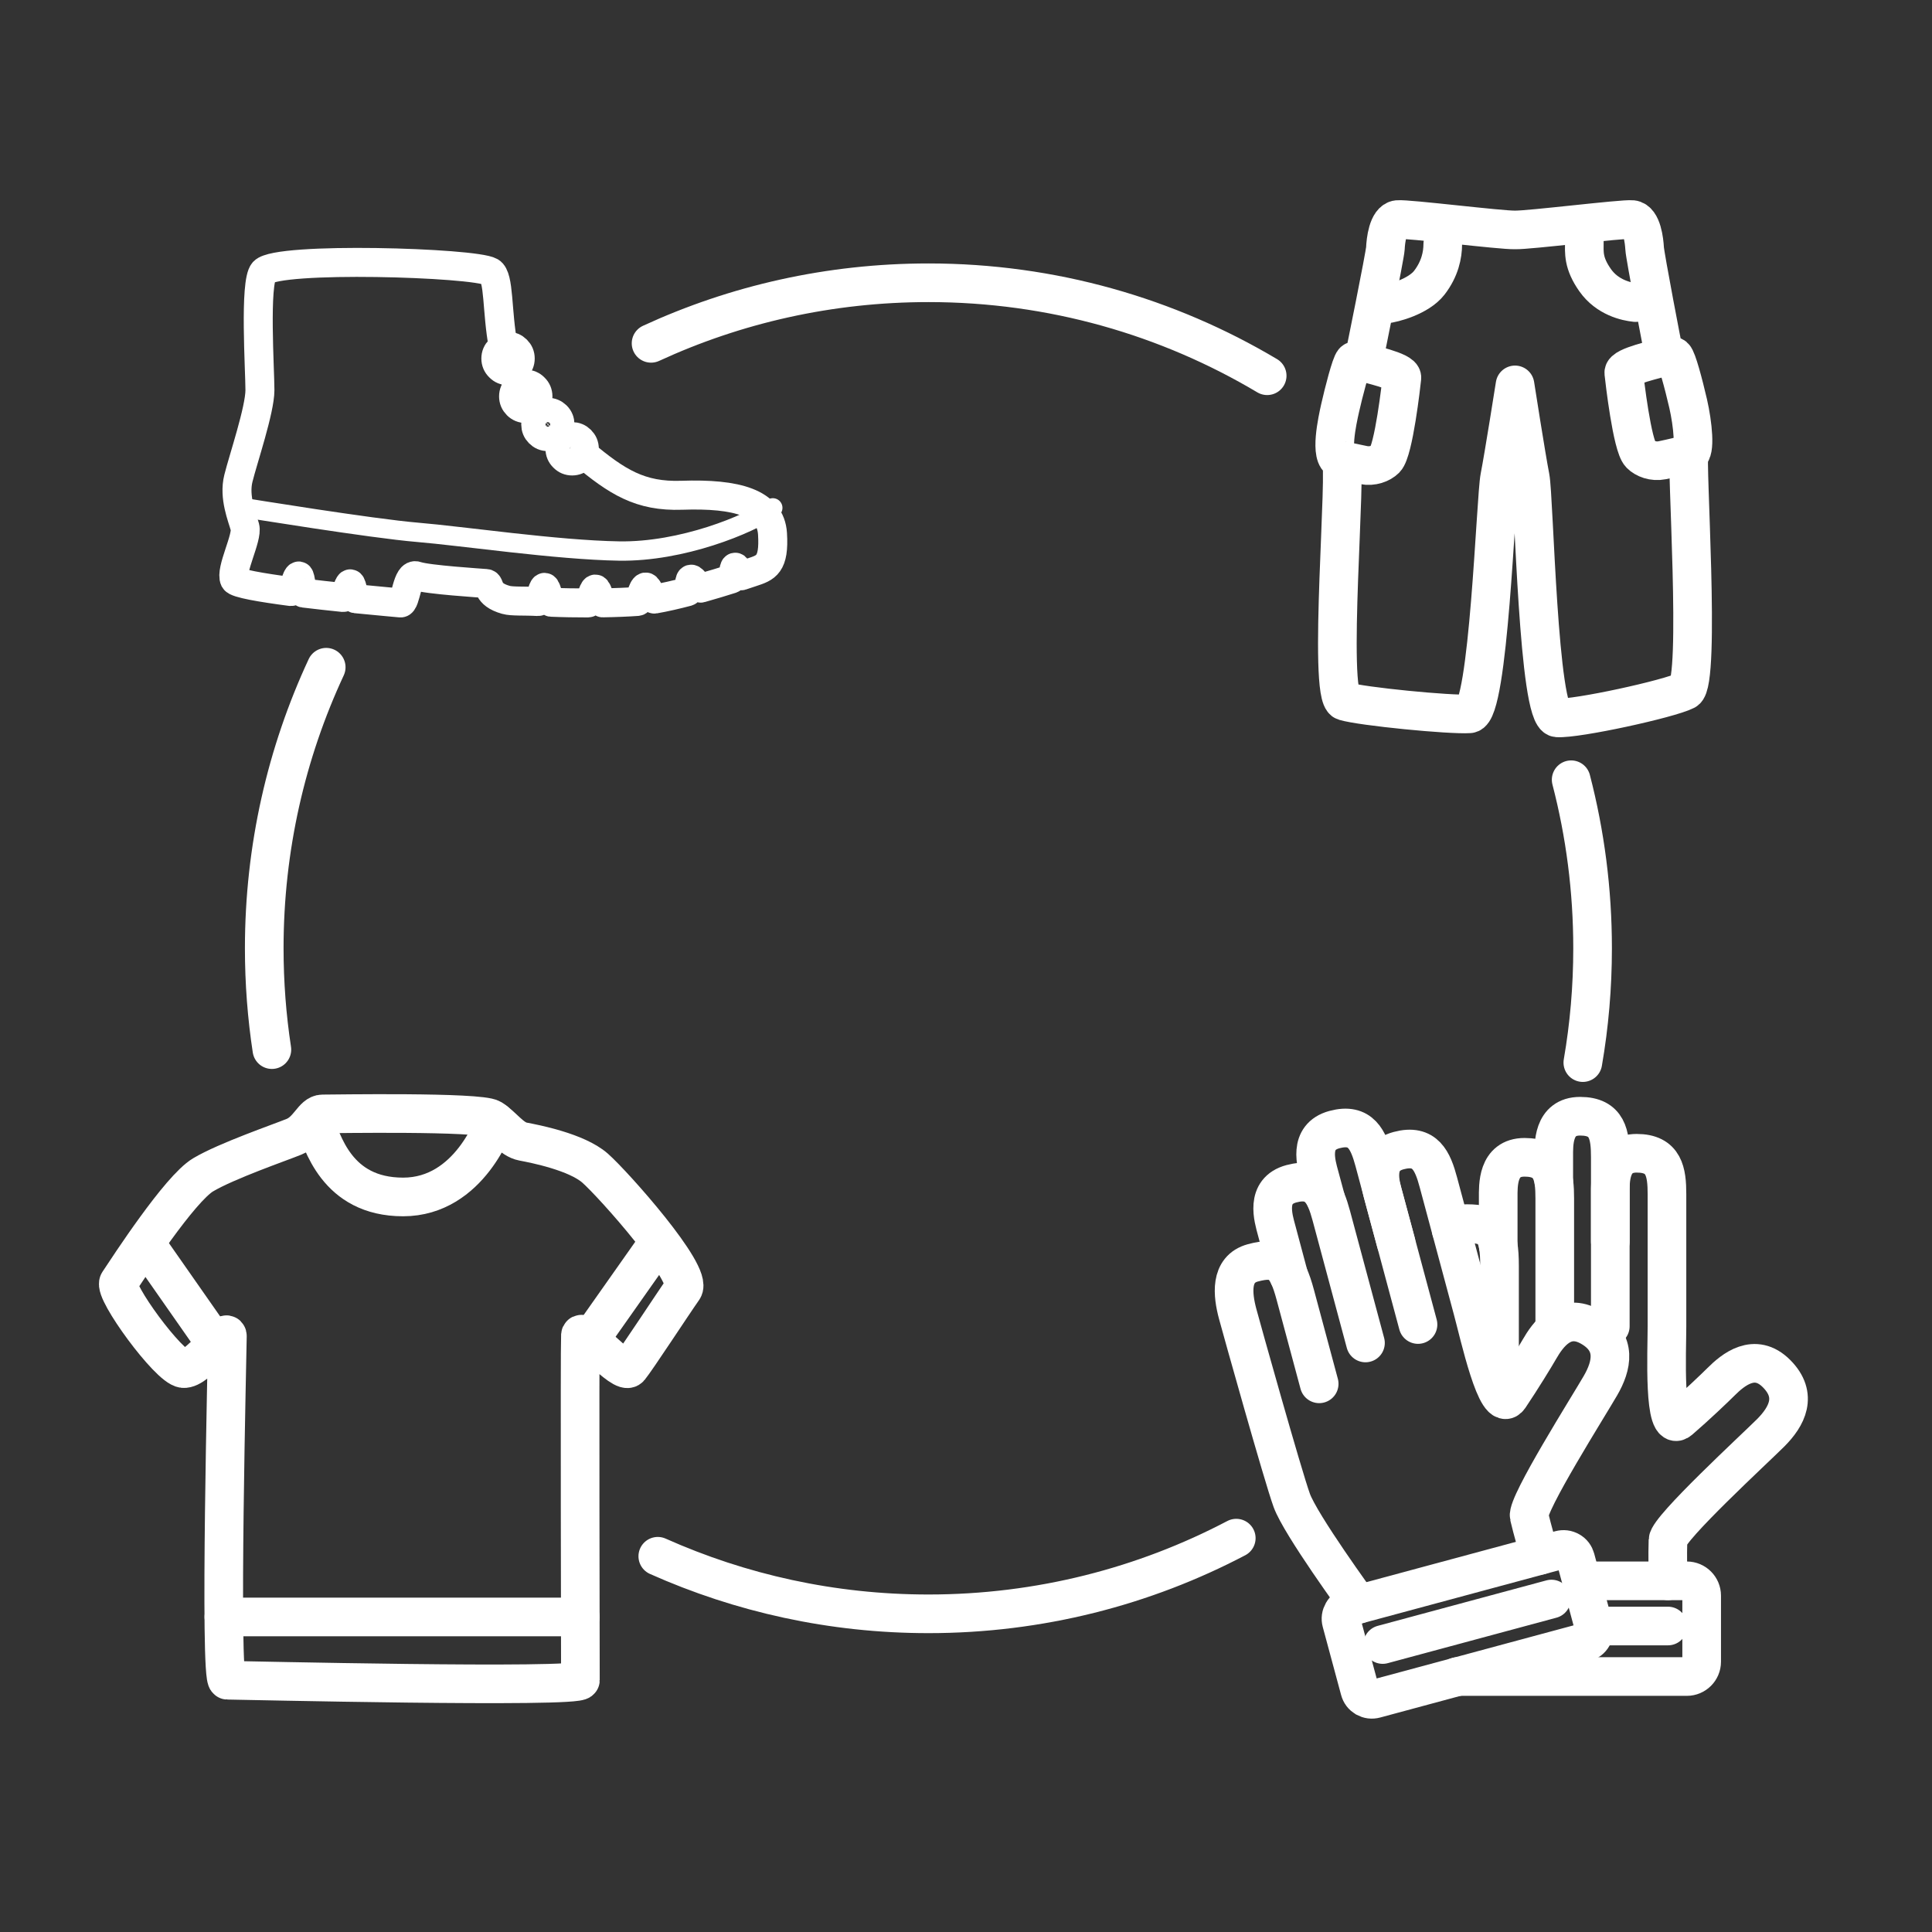
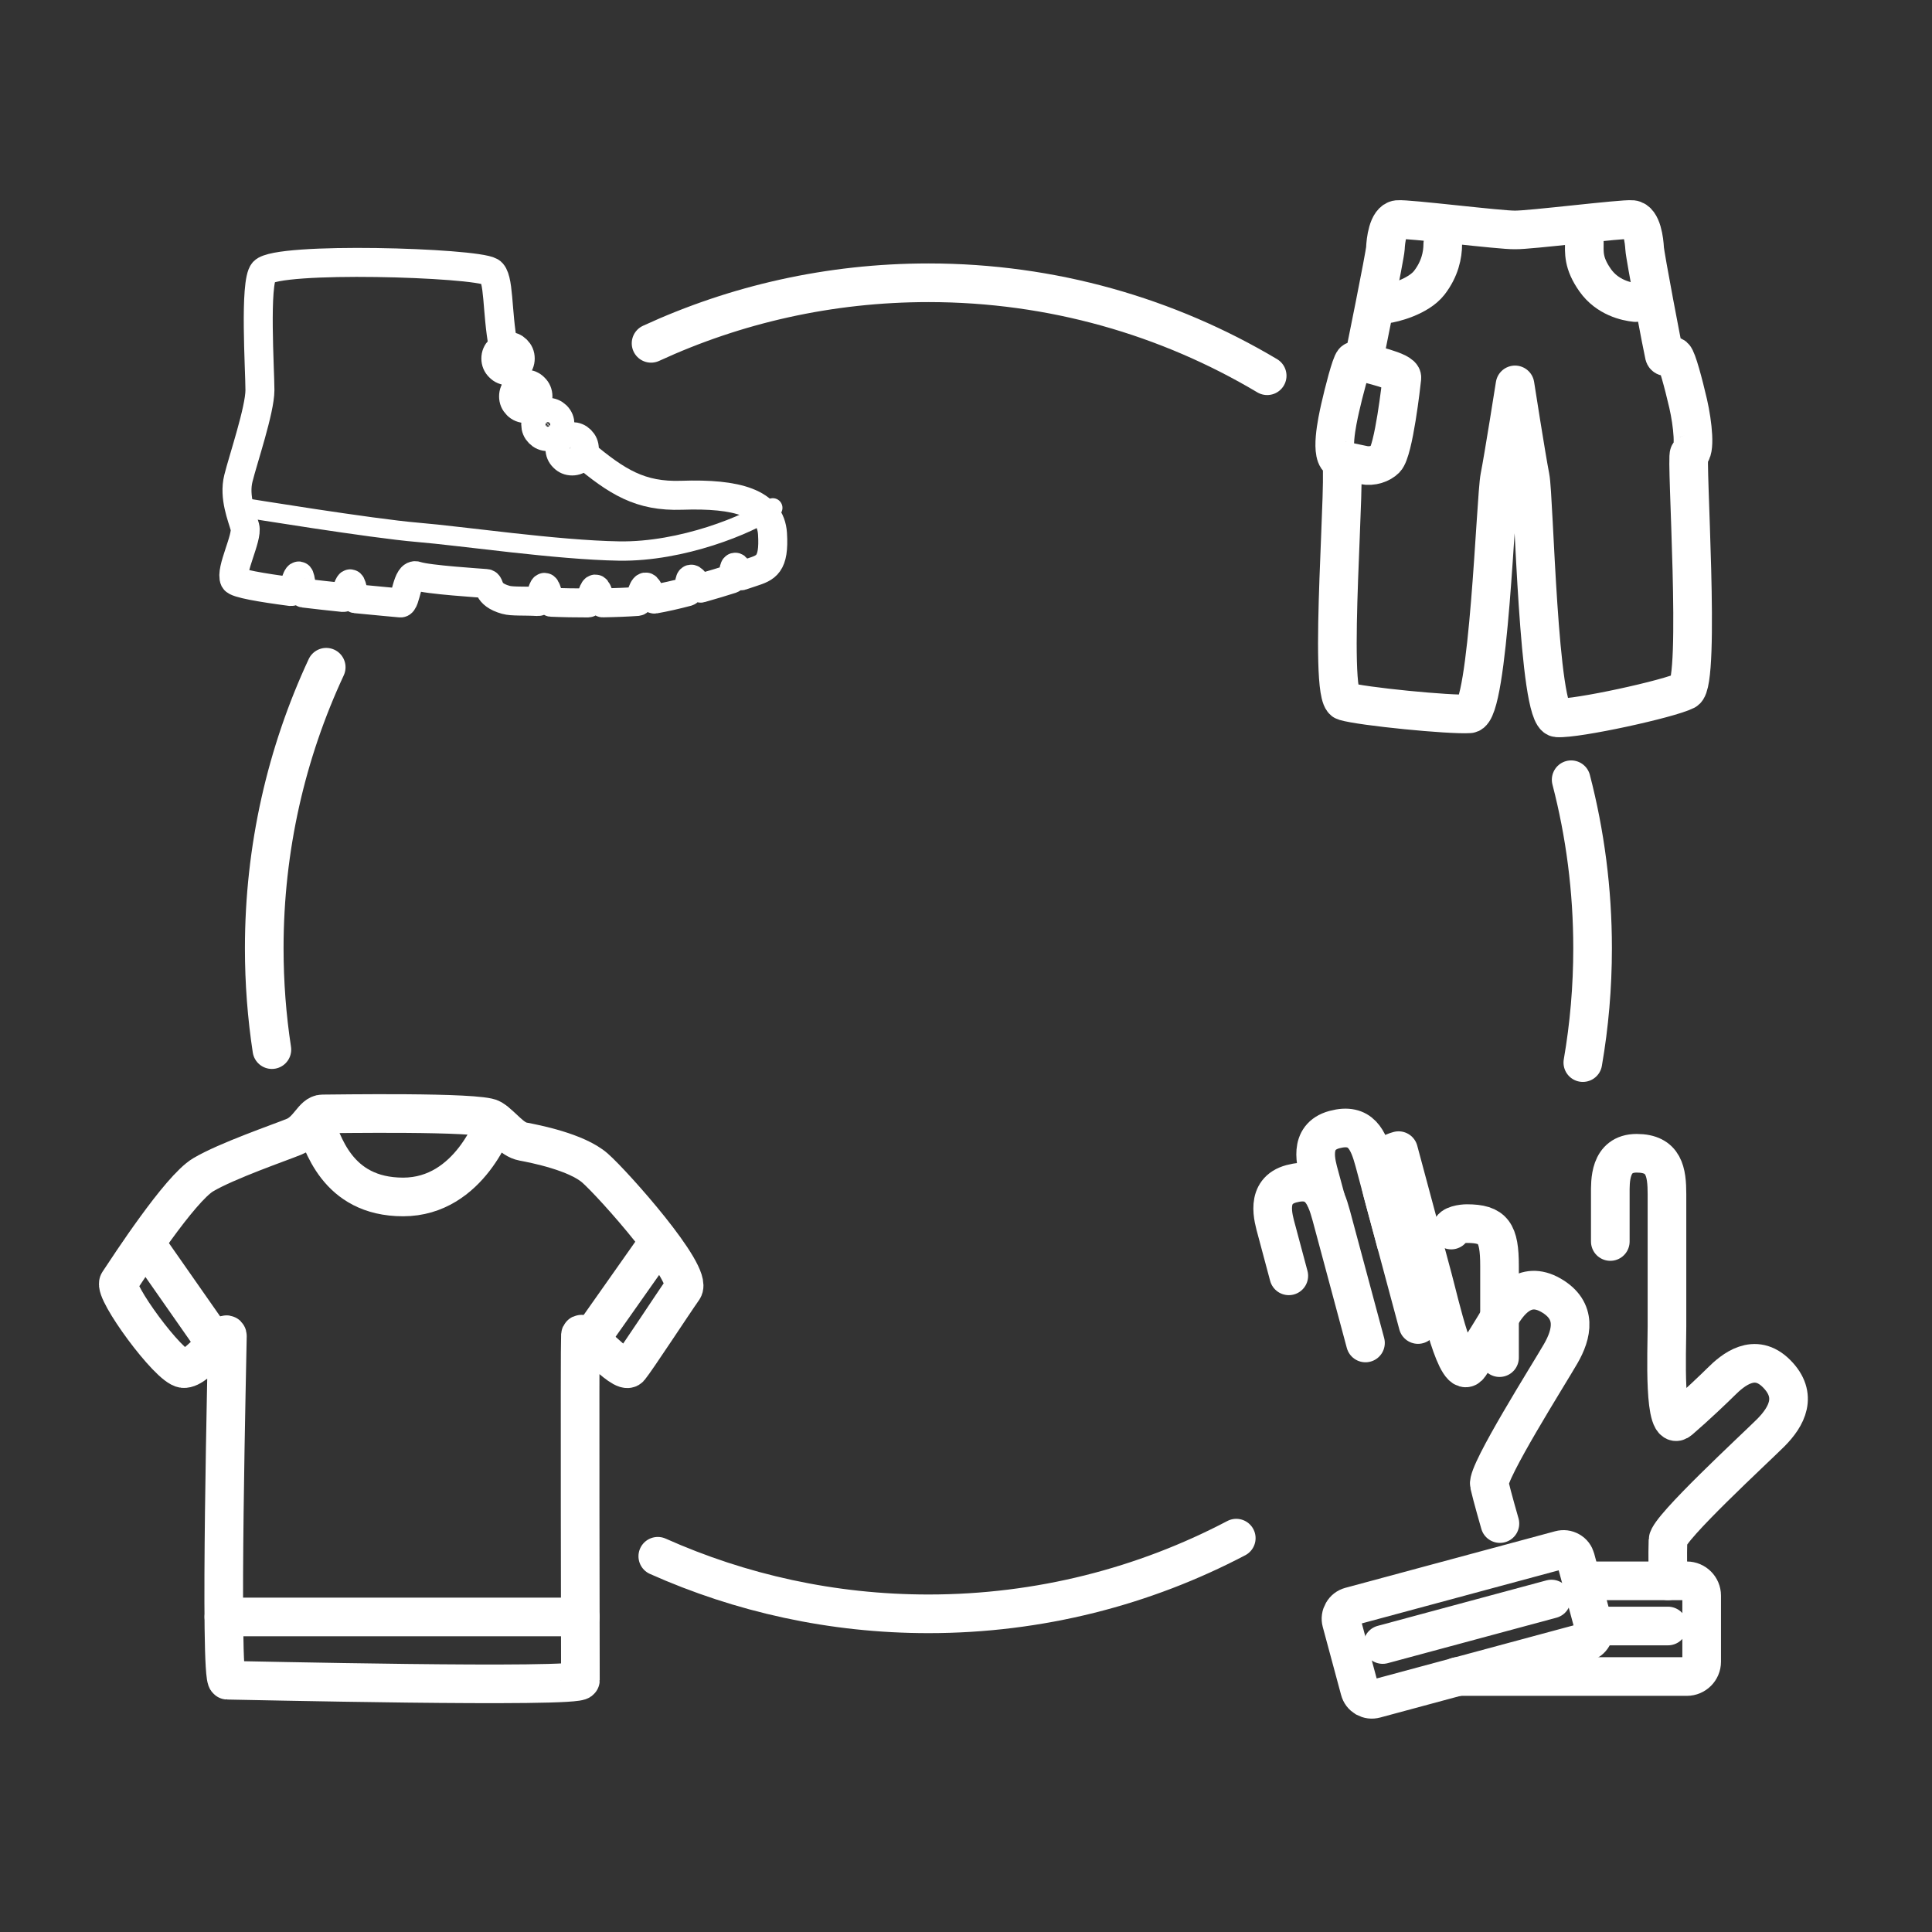
<svg xmlns="http://www.w3.org/2000/svg" version="1.1" id="Ebene_1" x="0px" y="0px" viewBox="0 0 100 100" style="enable-background:new 0 0 100 100;" xml:space="preserve">
  <rect x="0" y="0" width="100" height="100" fill="#333333" stroke="none" />
  <style type="text/css">
	.st0{fill:none;stroke:#FFFFFF;stroke-width:2;stroke-linecap:round;stroke-linejoin:round;}
	.st1{fill:none;stroke:#FFFFFF;stroke-width:1.5;stroke-linecap:round;stroke-linejoin:round;stroke-miterlimit:10;}
	.st2{fill:none;stroke:#FFFFFF;stroke-linecap:round;stroke-linejoin:round;stroke-miterlimit:10;}
</style>
  <path class="st0" d="M6.141,66.375c0.51-0.766,3.156-4.844,4.375-5.568c1.219-0.724,3.963-1.667,4.703-1.969  c0.766-0.312,0.979-1.182,1.474-1.182c0.495,0,8.135-0.13,8.745,0.25c0.609,0.385,1.026,1.068,1.635,1.182  c0.609,0.115,2.776,0.536,3.729,1.375c0.953,0.839,5.094,5.49,4.562,6.255c-0.536,0.76-2.417,3.641-2.776,4.078  c-0.354,0.443-2.51-2.172-2.547-1.677c-0.036,0.495,0,17.432,0,17.849c0,0.422-17.844,0-18.271,0  c-0.427,0,0-17.292,0-17.807c0-0.521-1.531,1.75-2.281,1.677C8.74,70.766,5.849,66.812,6.141,66.375z" />
  <path class="st0" d="M7.531,64.354l3.787,5.417" />
  <path class="st0" d="M34.047,64.354l-3.49,4.953" />
  <path class="st0" d="M11.588,83.693h18.448" />
  <path class="st0" d="M16.266,58.042c0.417,1.01,1.13,3.912,4.599,3.912s4.76-3.912,4.76-3.912" />
  <path class="st1" d="M26.531,19.292c0.109,0.297,0.24,0.589,0.396,0.875" />
  <path class="st1" d="M30.188,23.484c1.75,1.458,2.943,2.224,5.094,2.151c2.859-0.099,4.604,0.391,4.703,1.995  c0.099,1.604-0.339,1.75-1.068,1.99c-0.12,0.042-0.307,0.104-0.547,0.182c-0.078,0.026-0.229-0.469-0.323-0.443  c-0.078,0.026-0.094,0.578-0.177,0.604c-0.458,0.146-1.01,0.312-1.599,0.479c-0.109,0.031-0.391-0.495-0.505-0.464  s-0.062,0.615-0.177,0.646c-0.589,0.156-1.182,0.292-1.719,0.385c-0.135,0.026-0.323-0.641-0.453-0.625  C33.25,30.412,33.151,31.115,33,31.13c-0.49,0.036-1.12,0.062-1.807,0.073c-0.12,0-0.255-0.714-0.375-0.714  c-0.13,0-0.245,0.719-0.375,0.719c-0.641,0-1.302-0.01-1.911-0.036c-0.12-0.005-0.229-0.766-0.344-0.771  c-0.109-0.005-0.229,0.745-0.328,0.734c-0.74-0.042-1.354,0.005-1.677-0.088  c-1.042-0.292-0.776-0.828-1.021-0.844c-0.24-0.021-3.057-0.198-3.588-0.391  c-0.531-0.193-0.552,1.427-0.844,1.396c-0.099-0.01-1.068-0.094-2.328-0.219  c-0.094-0.01-0.172-0.76-0.271-0.771c-0.109-0.01-0.25,0.719-0.359,0.708c-0.667-0.068-1.375-0.146-2.057-0.229  c-0.094-0.01-0.156-0.875-0.245-0.885c-0.125-0.016-0.281,0.823-0.401,0.807c-1.547-0.203-2.833-0.422-2.927-0.609  c-0.24-0.484,0.682-2.188,0.536-2.724c-0.146-0.531-0.583-1.552-0.339-2.526c0.24-0.974,1.115-3.547,1.115-4.568  s-0.292-5.588,0.193-6.125c0.719-0.792,10.912-0.484,11.74,0c0.464,0.271,0.318,2.047,0.661,3.859" />
  <path class="st2" d="M12.677,26.286c0,0,6.594,1.073,8.922,1.266c2.328,0.193,7.213,0.917,10.448,0.969  C35.281,28.573,38.75,27.161,40,26.286" />
  <path class="st1" d="M26.927,18.557c0,0.172-0.062,0.323-0.188,0.443c-0.12,0.125-0.271,0.188-0.443,0.188  c-0.172,0-0.323-0.062-0.443-0.188c-0.125-0.12-0.188-0.271-0.188-0.443c0-0.177,0.062-0.323,0.188-0.448  c0.12-0.12,0.271-0.182,0.443-0.182c0.172,0,0.323,0.062,0.443,0.182C26.865,18.234,26.927,18.38,26.927,18.557  z" />
  <path class="st1" d="M27.844,20.516c0,0.177-0.062,0.323-0.188,0.448c-0.12,0.12-0.271,0.182-0.443,0.182  s-0.323-0.062-0.443-0.182c-0.125-0.125-0.188-0.271-0.188-0.448c0-0.172,0.062-0.323,0.188-0.443  c0.12-0.125,0.271-0.188,0.443-0.188s0.323,0.062,0.443,0.188C27.781,20.193,27.844,20.344,27.844,20.516z" />
  <path class="st1" d="M28.984,21.969c0,0.172-0.057,0.323-0.182,0.443c-0.125,0.125-0.271,0.188-0.443,0.188  c-0.177,0-0.323-0.062-0.448-0.188c-0.12-0.12-0.182-0.271-0.182-0.443c0-0.177,0.062-0.323,0.182-0.448  c0.125-0.12,0.271-0.182,0.448-0.182c0.172,0,0.318,0.062,0.443,0.182C28.927,21.646,28.984,21.792,28.984,21.969z  " />
  <path class="st1" d="M30.245,23.229c0,0.172-0.062,0.323-0.188,0.443c-0.12,0.125-0.271,0.188-0.443,0.188  c-0.172,0-0.323-0.062-0.443-0.188c-0.125-0.12-0.188-0.271-0.188-0.443c0-0.177,0.062-0.323,0.188-0.448  c0.12-0.12,0.271-0.182,0.443-0.182c0.172,0,0.323,0.062,0.443,0.182C30.182,22.906,30.245,23.052,30.245,23.229  z" />
  <path class="st0" d="M78.417,19.922c0,0,0.583,3.74,0.786,4.771c0.208,1.031,0.406,12.396,1.401,12.463  c0.995,0.068,5.807-0.984,6.635-1.411c0.812-0.411,0.01-12.188,0.193-12.245c0.339-0.099,0.188-1.547-0.052-2.604  c-0.245-1.057-0.578-2.302-0.729-2.432c-0.146-0.13-0.458,0.13-0.51-0.094c-0.057-0.219-1-5.146-1.016-5.516  c-0.021-0.37-0.13-1.438-0.641-1.49c-0.49-0.052-5.401,0.562-6.068,0.536c-0.672,0.026-5.583-0.589-6.073-0.536  c-0.51,0.052-0.62,1.12-0.635,1.49c-0.021,0.37-1.068,5.537-1.12,5.76  c-0.057,0.219-0.37-0.036-0.516,0.088c-0.146,0.13-0.526,1.615-0.708,2.422  c-0.141,0.63-0.568,2.552,0.036,2.698c0.359,0.083-0.703,12.198,0.188,12.474c0.891,0.271,5.484,0.719,6.474,0.651  c0.995-0.068,1.354-11.224,1.562-12.255C77.828,23.662,78.417,19.922,78.417,19.922z" />
  <path class="st0" d="M74.677,12.641c0,0.552-0.146,1.281-0.698,1.995c-0.557,0.714-1.844,1.062-2.302,1.109" />
  <path class="st0" d="M82.004,12.51c0,0.557-0.073,1.094,0.562,1.995c0.635,0.901,1.63,1.109,2.083,1.156" />
  <path class="st0" d="M70.385,18.698c0.427,0.141,2.213,0.51,2.177,0.854s-0.422,3.776-0.854,4.213  c-0.229,0.229-0.672,0.401-1.13,0.307c-0.448-0.088-1.177-0.25-1.177-0.25" />
-   <path class="st0" d="M86.229,18.443c-0.432,0.146-2.219,0.516-2.182,0.859s0.427,3.771,0.859,4.208  c0.229,0.234,0.667,0.406,1.13,0.312c0.443-0.088,1.401-0.323,1.401-0.323" />
  <path class="st0" d="M69.896,83.151L80.75,80.224c0.177-0.047,0.344-0.026,0.5,0.062  c0.156,0.088,0.255,0.224,0.302,0.396L82.5,84.198c0.047,0.177,0.021,0.344-0.068,0.5  c-0.088,0.156-0.224,0.26-0.396,0.307l-10.854,2.927c-0.177,0.047-0.339,0.026-0.5-0.062  c-0.156-0.094-0.255-0.224-0.302-0.401l-0.948-3.516c-0.047-0.172-0.021-0.339,0.068-0.495  C69.589,83.302,69.724,83.198,69.896,83.151z" />
  <path class="st0" d="M71.568,85.12l8.734-2.354" />
-   <path class="st0" d="M70.318,83.037c0,0-3.005-4.12-3.458-5.38c-0.458-1.26-2.604-8.922-2.797-9.646  c-0.266-0.99-0.422-2.318,0.786-2.646c1.323-0.354,1.755,0.01,2.198,1.667l1.234,4.594" />
  <path class="st0" d="M66.708,66.037l-0.635-2.375c-0.162-0.604-0.609-2.021,0.771-2.391  c1.375-0.37,1.76,0.536,2.062,1.646l1.771,6.594" />
  <path class="st0" d="M68.615,62.036l-0.318-1.177c-0.162-0.604-0.609-2.016,0.771-2.391  c1.375-0.37,1.76,0.536,2.062,1.646c0.297,1.109,2.266,8.443,2.266,8.443" />
-   <path class="st0" d="M72.26,64.323l-0.641-2.375c-0.162-0.604-0.604-2.021,0.771-2.391  c1.375-0.37,1.766,0.536,2.062,1.646l1.771,6.594c0.339,1.245,1.26,5.463,1.901,4.516  c0.635-0.943,1.344-2.104,1.552-2.469c0.438-0.76,1.276-1.953,2.662-1.156c1.385,0.797,1.089,2.016,0.505,3.026  c-0.583,1.016-3.833,6.151-3.693,6.766c0.141,0.62,0.547,2.026,0.547,2.026" />
+   <path class="st0" d="M72.26,64.323l-0.641-2.375c-0.162-0.604-0.604-2.021,0.771-2.391  l1.771,6.594c0.339,1.245,1.26,5.463,1.901,4.516  c0.635-0.943,1.344-2.104,1.552-2.469c0.438-0.76,1.276-1.953,2.662-1.156c1.385,0.797,1.089,2.016,0.505,3.026  c-0.583,1.016-3.833,6.151-3.693,6.766c0.141,0.62,0.547,2.026,0.547,2.026" />
  <path class="st0" d="M81.885,81.823h5.427c0.422,0,0.766,0.344,0.766,0.766v3.422c0,0.422-0.344,0.766-0.766,0.766  H75.432" />
  <path class="st0" d="M82.469,84.162h3.865" />
  <path class="st0" d="M75.115,63.667c0-0.255,0.573-0.333,0.807-0.333c1.375,0,1.693,0.469,1.693,2.182v4.755" />
-   <path class="st0" d="M77.547,64.469v-2.463c0-0.625-0.062-2.104,1.365-2.104c1.427,0,1.562,0.974,1.562,2.125v6.62" />
-   <path class="st0" d="M80.422,61.104v-1.224c0-0.625-0.062-2.104,1.365-2.104s1.562,0.974,1.562,2.125v8.745" />
  <path class="st0" d="M83.349,64.26v-2.463c0-0.625-0.062-2.104,1.365-2.104c1.427,0,1.568,0.974,1.568,2.125v6.828  c0,1.292-0.203,5.599,0.656,4.854c0.865-0.745,1.844-1.682,2.141-1.979c0.62-0.62,1.745-1.557,2.875-0.422  c1.13,1.135,0.526,2.229-0.297,3.057c-0.828,0.828-5.297,4.938-5.323,5.568c-0.026,0.635,0,2.099,0,2.099" />
  <path class="st0" d="M65.589,19.448c-5.135-3.057-11.13-4.812-17.531-4.812c-5.125,0-9.99,1.12-14.359,3.135" />
  <path class="st0" d="M81.927,55c0.333-1.922,0.505-3.901,0.505-5.917c0-3.016-0.385-5.938-1.109-8.724" />
  <path class="st0" d="M34.047,80.552c4.281,1.911,9.021,2.979,14.01,2.979c5.75,0,11.172-1.417,15.932-3.917" />
  <path class="st0" d="M16.885,34.536c-2.057,4.417-3.208,9.349-3.208,14.547c0,1.781,0.135,3.537,0.396,5.245" />
</svg>